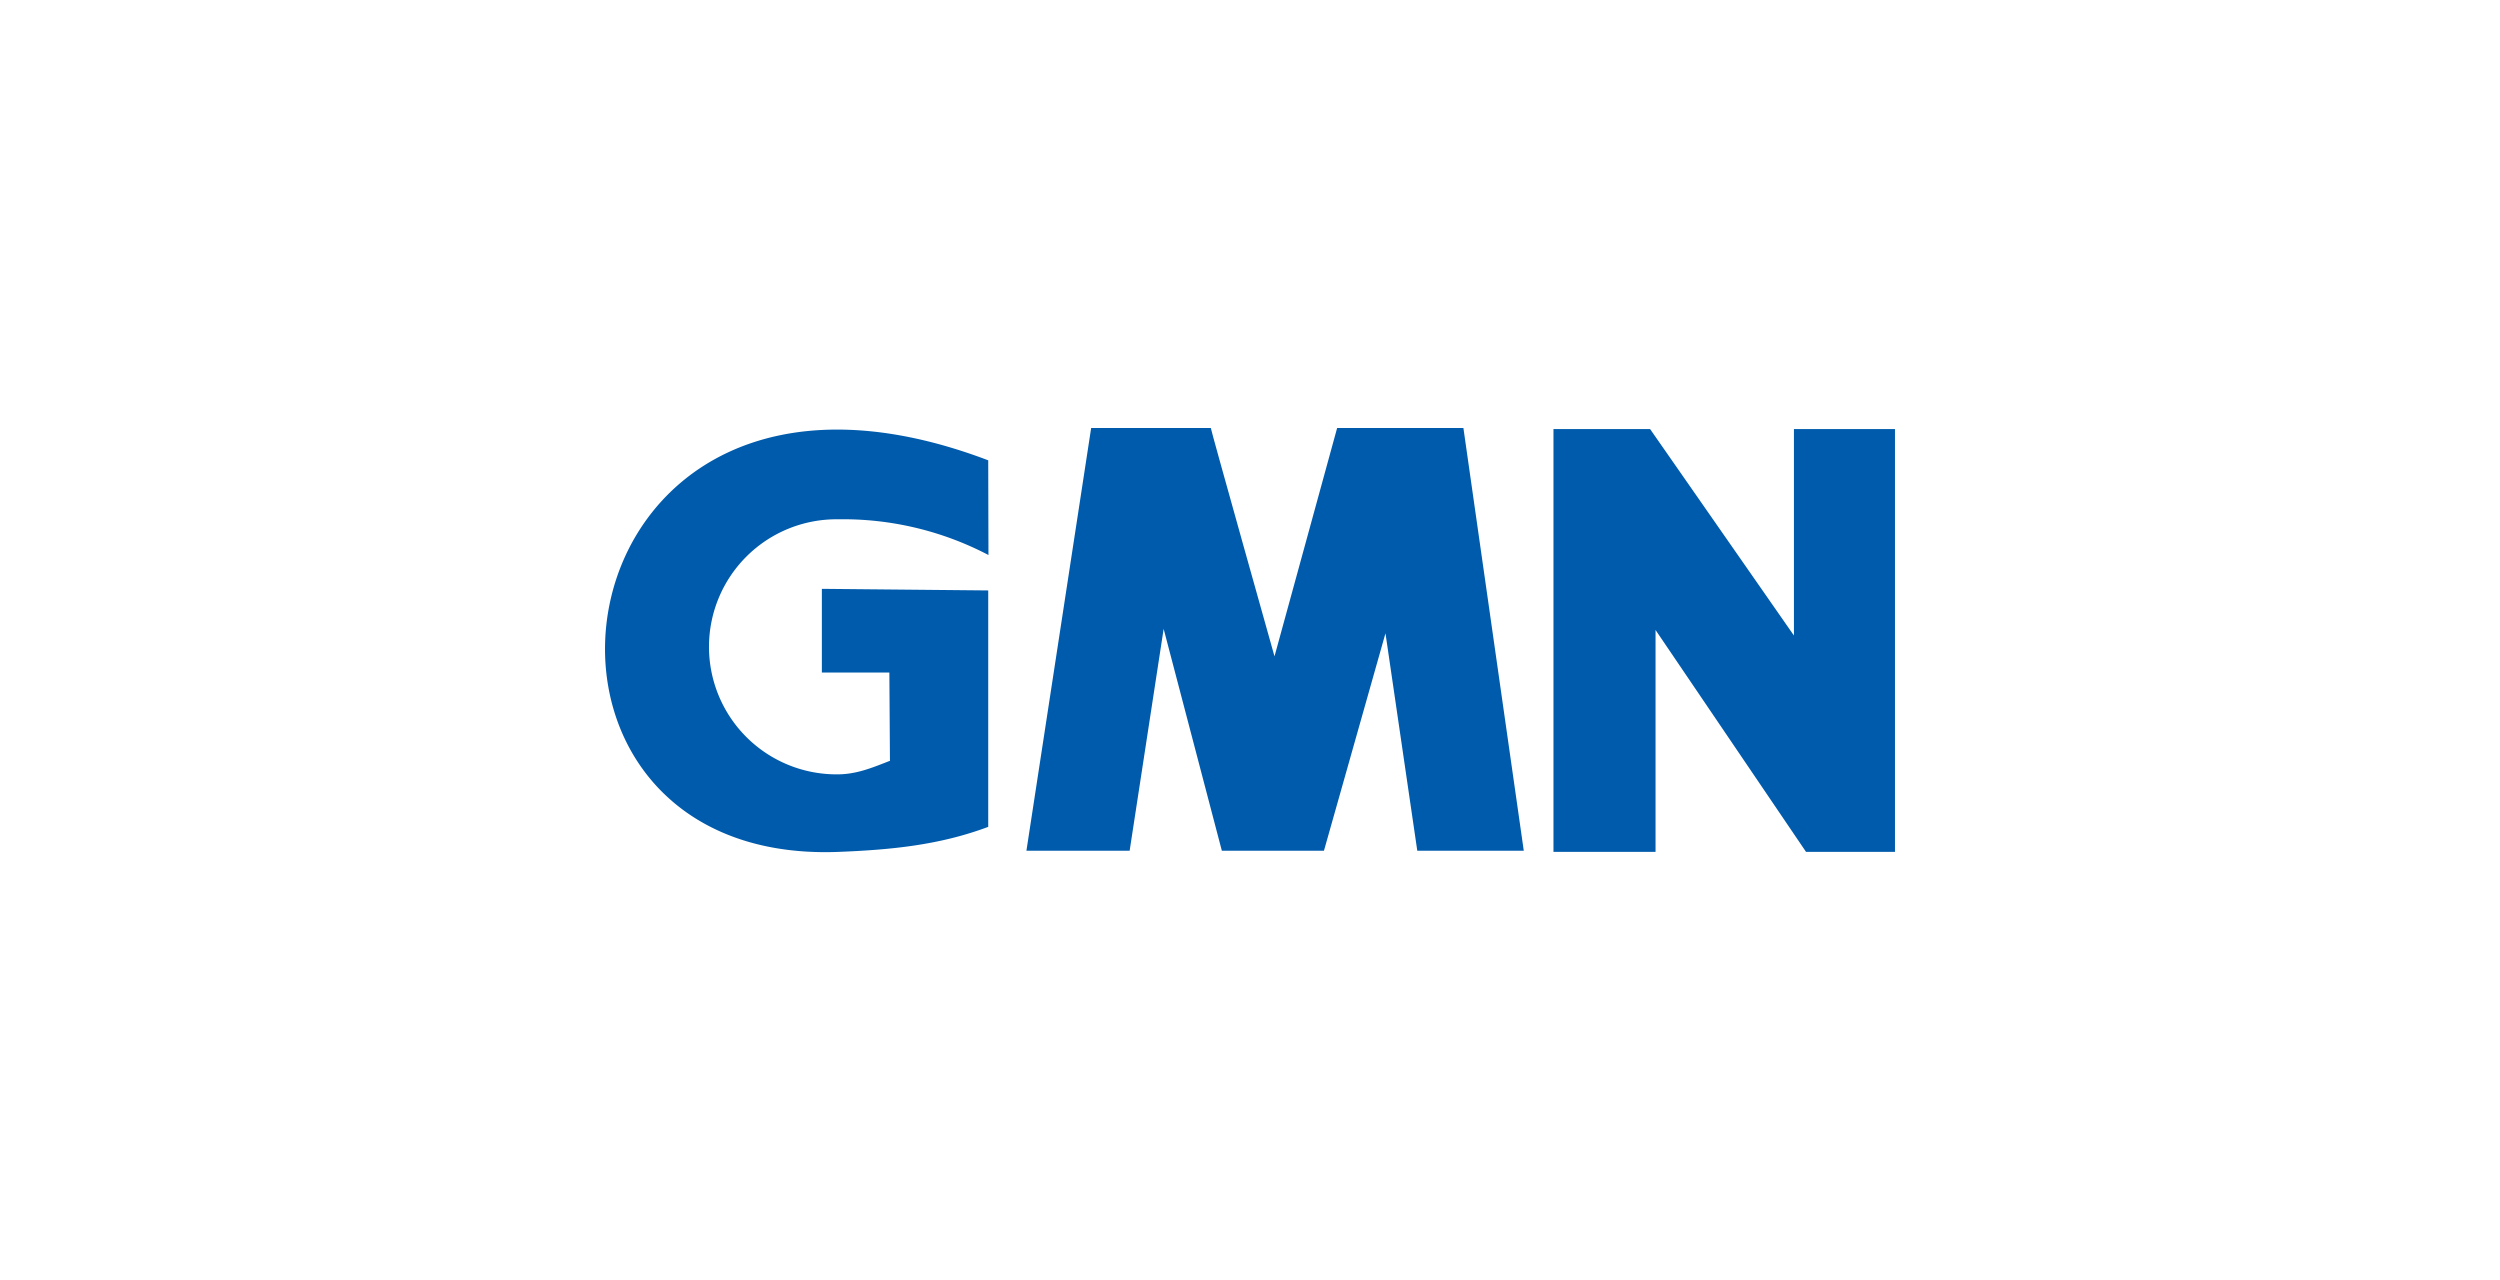
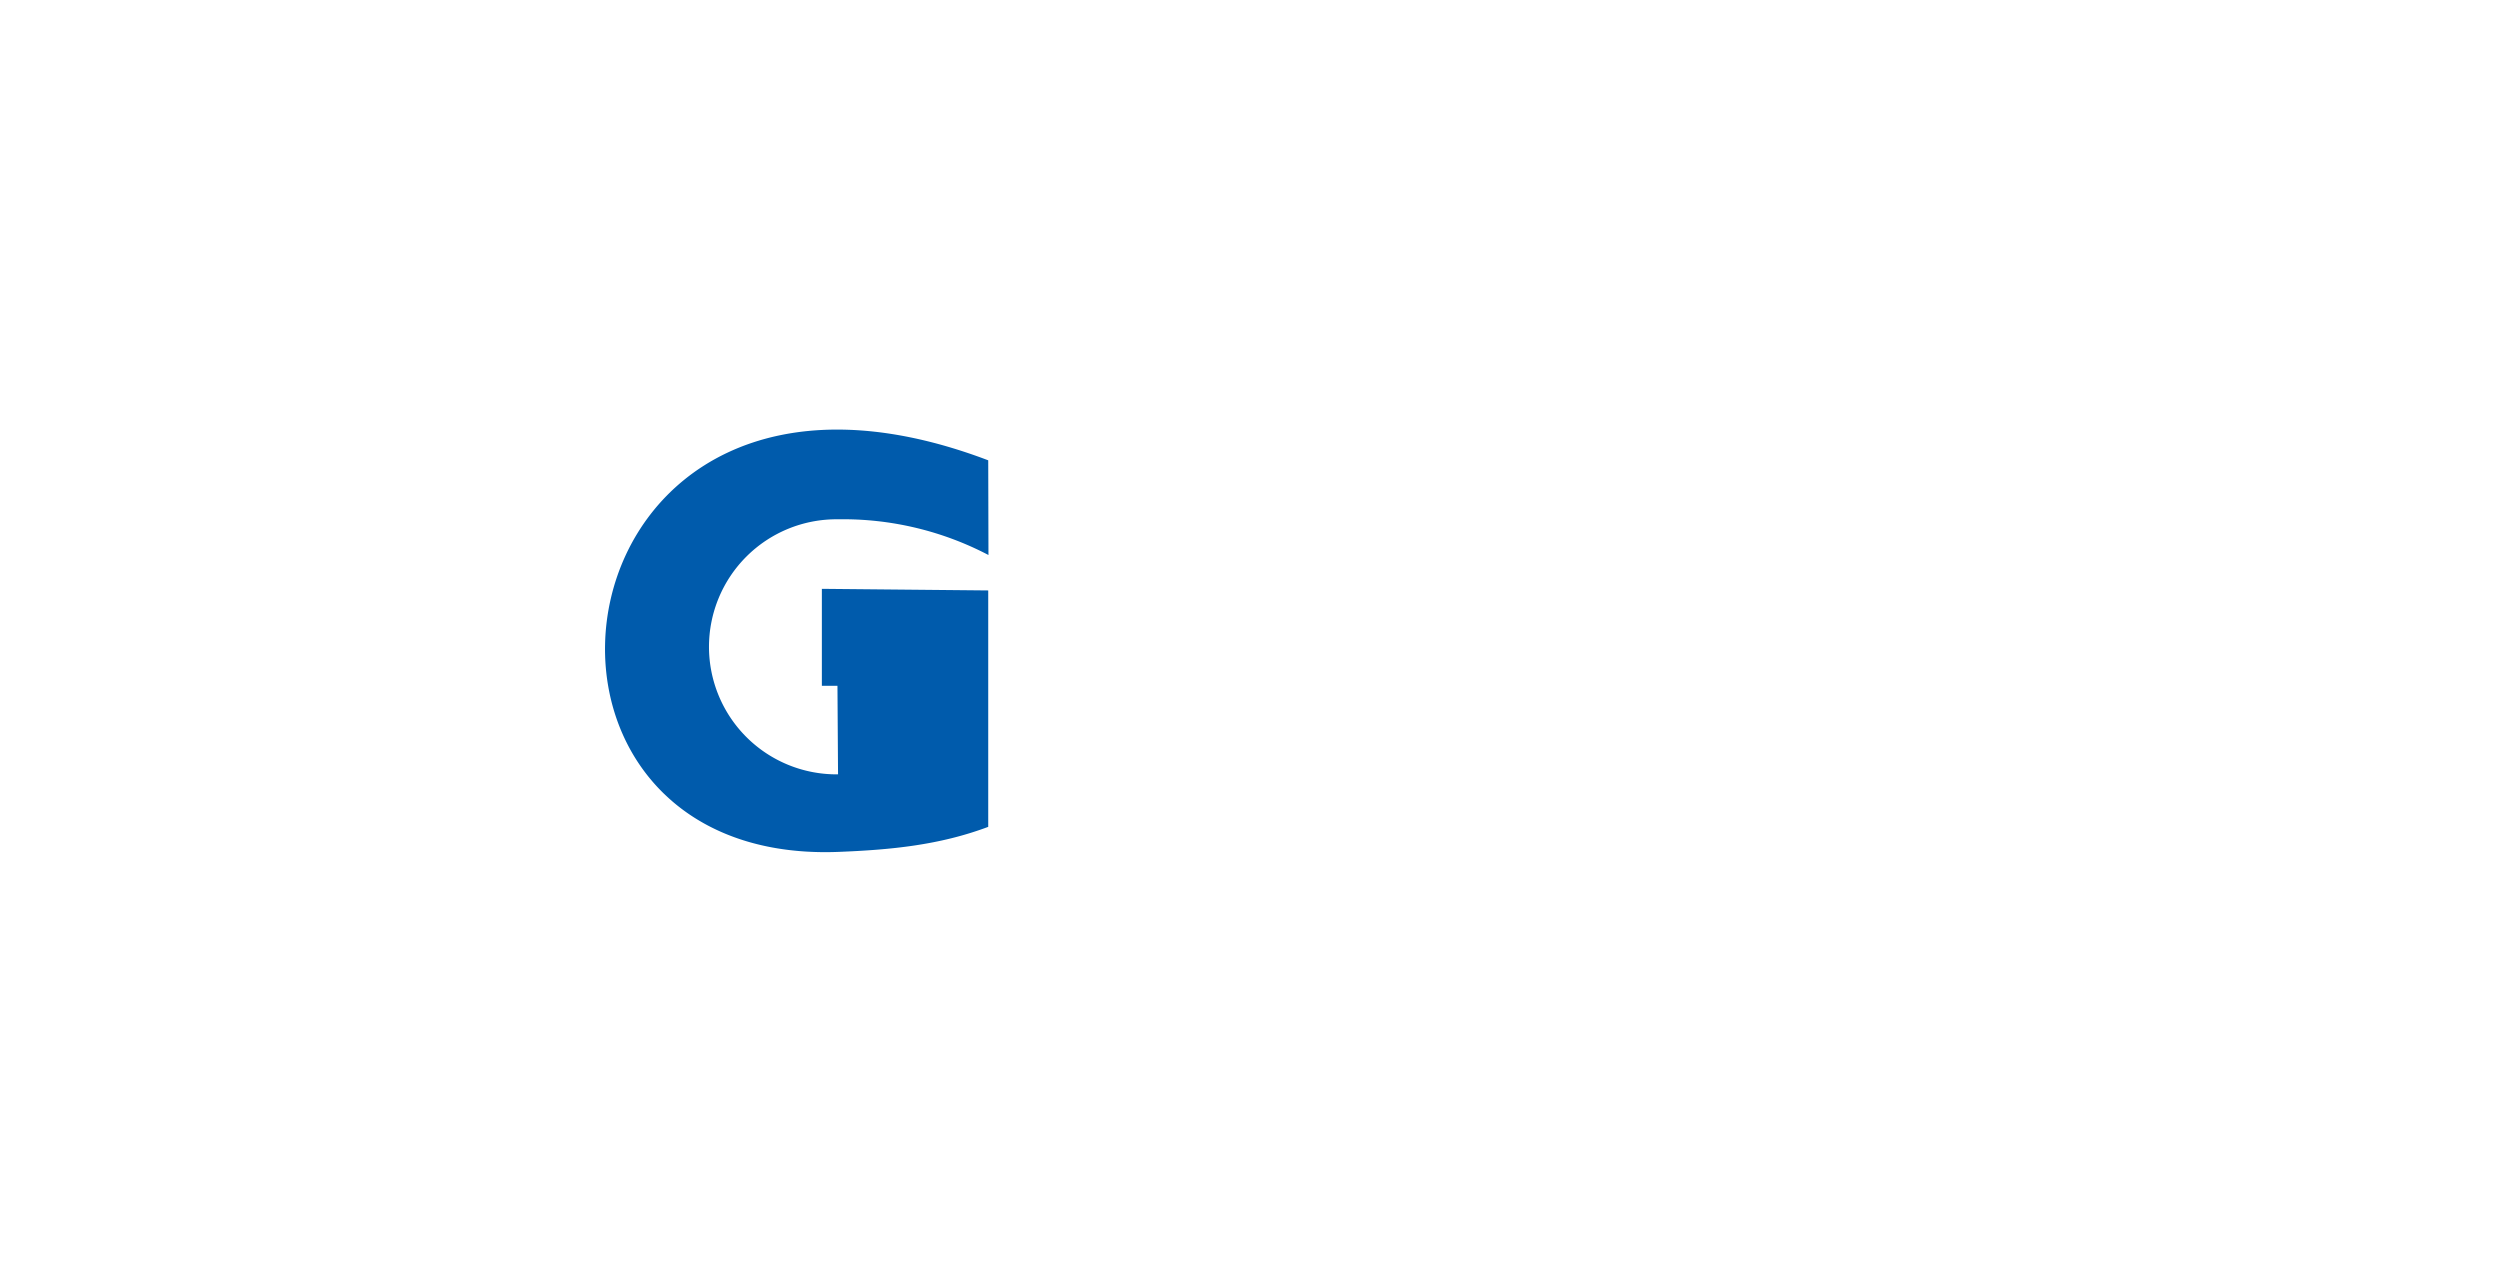
<svg xmlns="http://www.w3.org/2000/svg" width="373" height="191" viewBox="0 0 373 191">
  <g>
-     <polygon points="231.778 64.018 246.194 64.018 267.655 94.82 267.655 64.018 282.73 64.018 282.73 127.094 269.455 127.094 247.007 93.995 247.007 127.094 231.778 127.094 231.778 64.018" style="fill: #005bac;fill-rule: evenodd" />
-     <path d="M162.8,63.859h17.855c-.079,0,9.5,34.069,9.5,34.069L199.5,63.859H218.34l9.007,63.072H211.459l-4.746-32.446-9.18,32.446H182.3l-8.684-33.1-5.074,33.1h-15.4Z" style="fill: #005bac;fill-rule: evenodd" />
-     <path d="M147.444,88.094v35.273c-7.32,2.745-14.583,3.426-22.309,3.734C70.584,129.253,81.57,43.666,147.444,68.68l.034,14.128a46.784,46.784,0,0,0-22.422-5.331h-.108a19.029,19.029,0,1,0,0,38.057c2.815,0,5.172-.981,7.745-1.989l.262-.038-.175.024-.087-13.194H122.622V87.854Z" style="fill: #005bac;fill-rule: evenodd" />
+     <path d="M147.444,88.094v35.273c-7.32,2.745-14.583,3.426-22.309,3.734C70.584,129.253,81.57,43.666,147.444,68.68l.034,14.128a46.784,46.784,0,0,0-22.422-5.331h-.108a19.029,19.029,0,1,0,0,38.057l.262-.038-.175.024-.087-13.194H122.622V87.854Z" style="fill: #005bac;fill-rule: evenodd" />
  </g>
</svg>